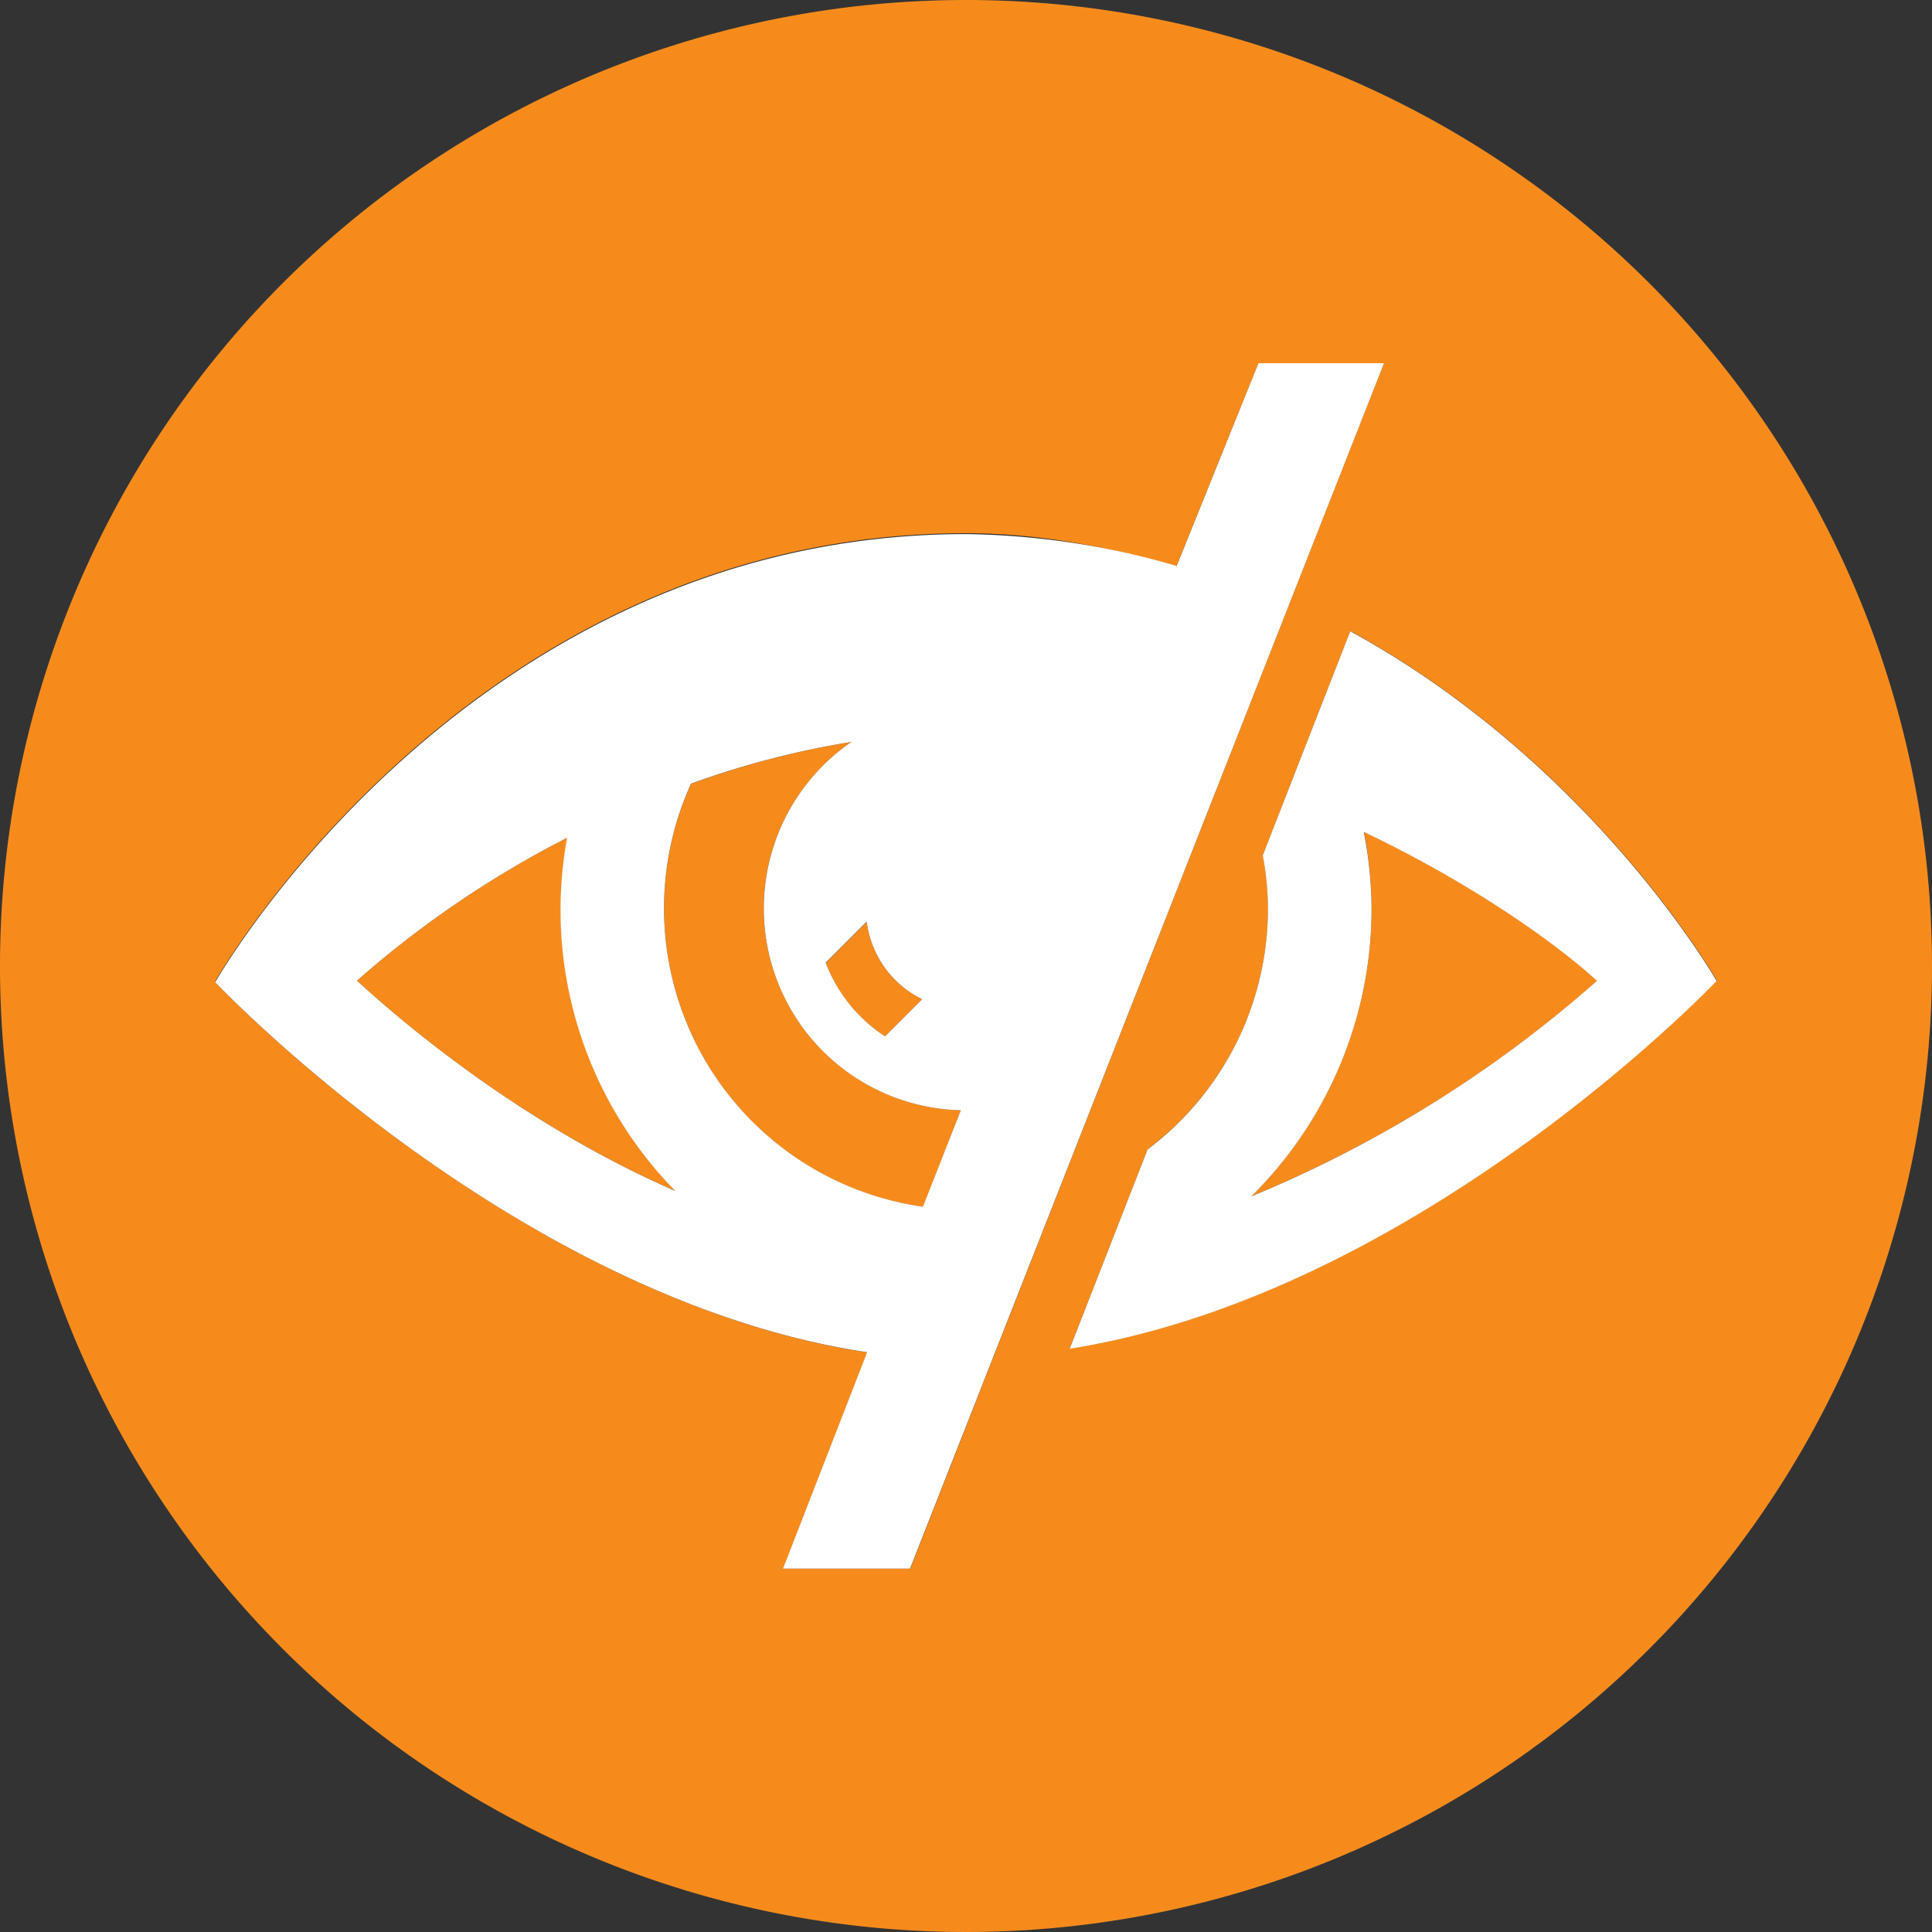
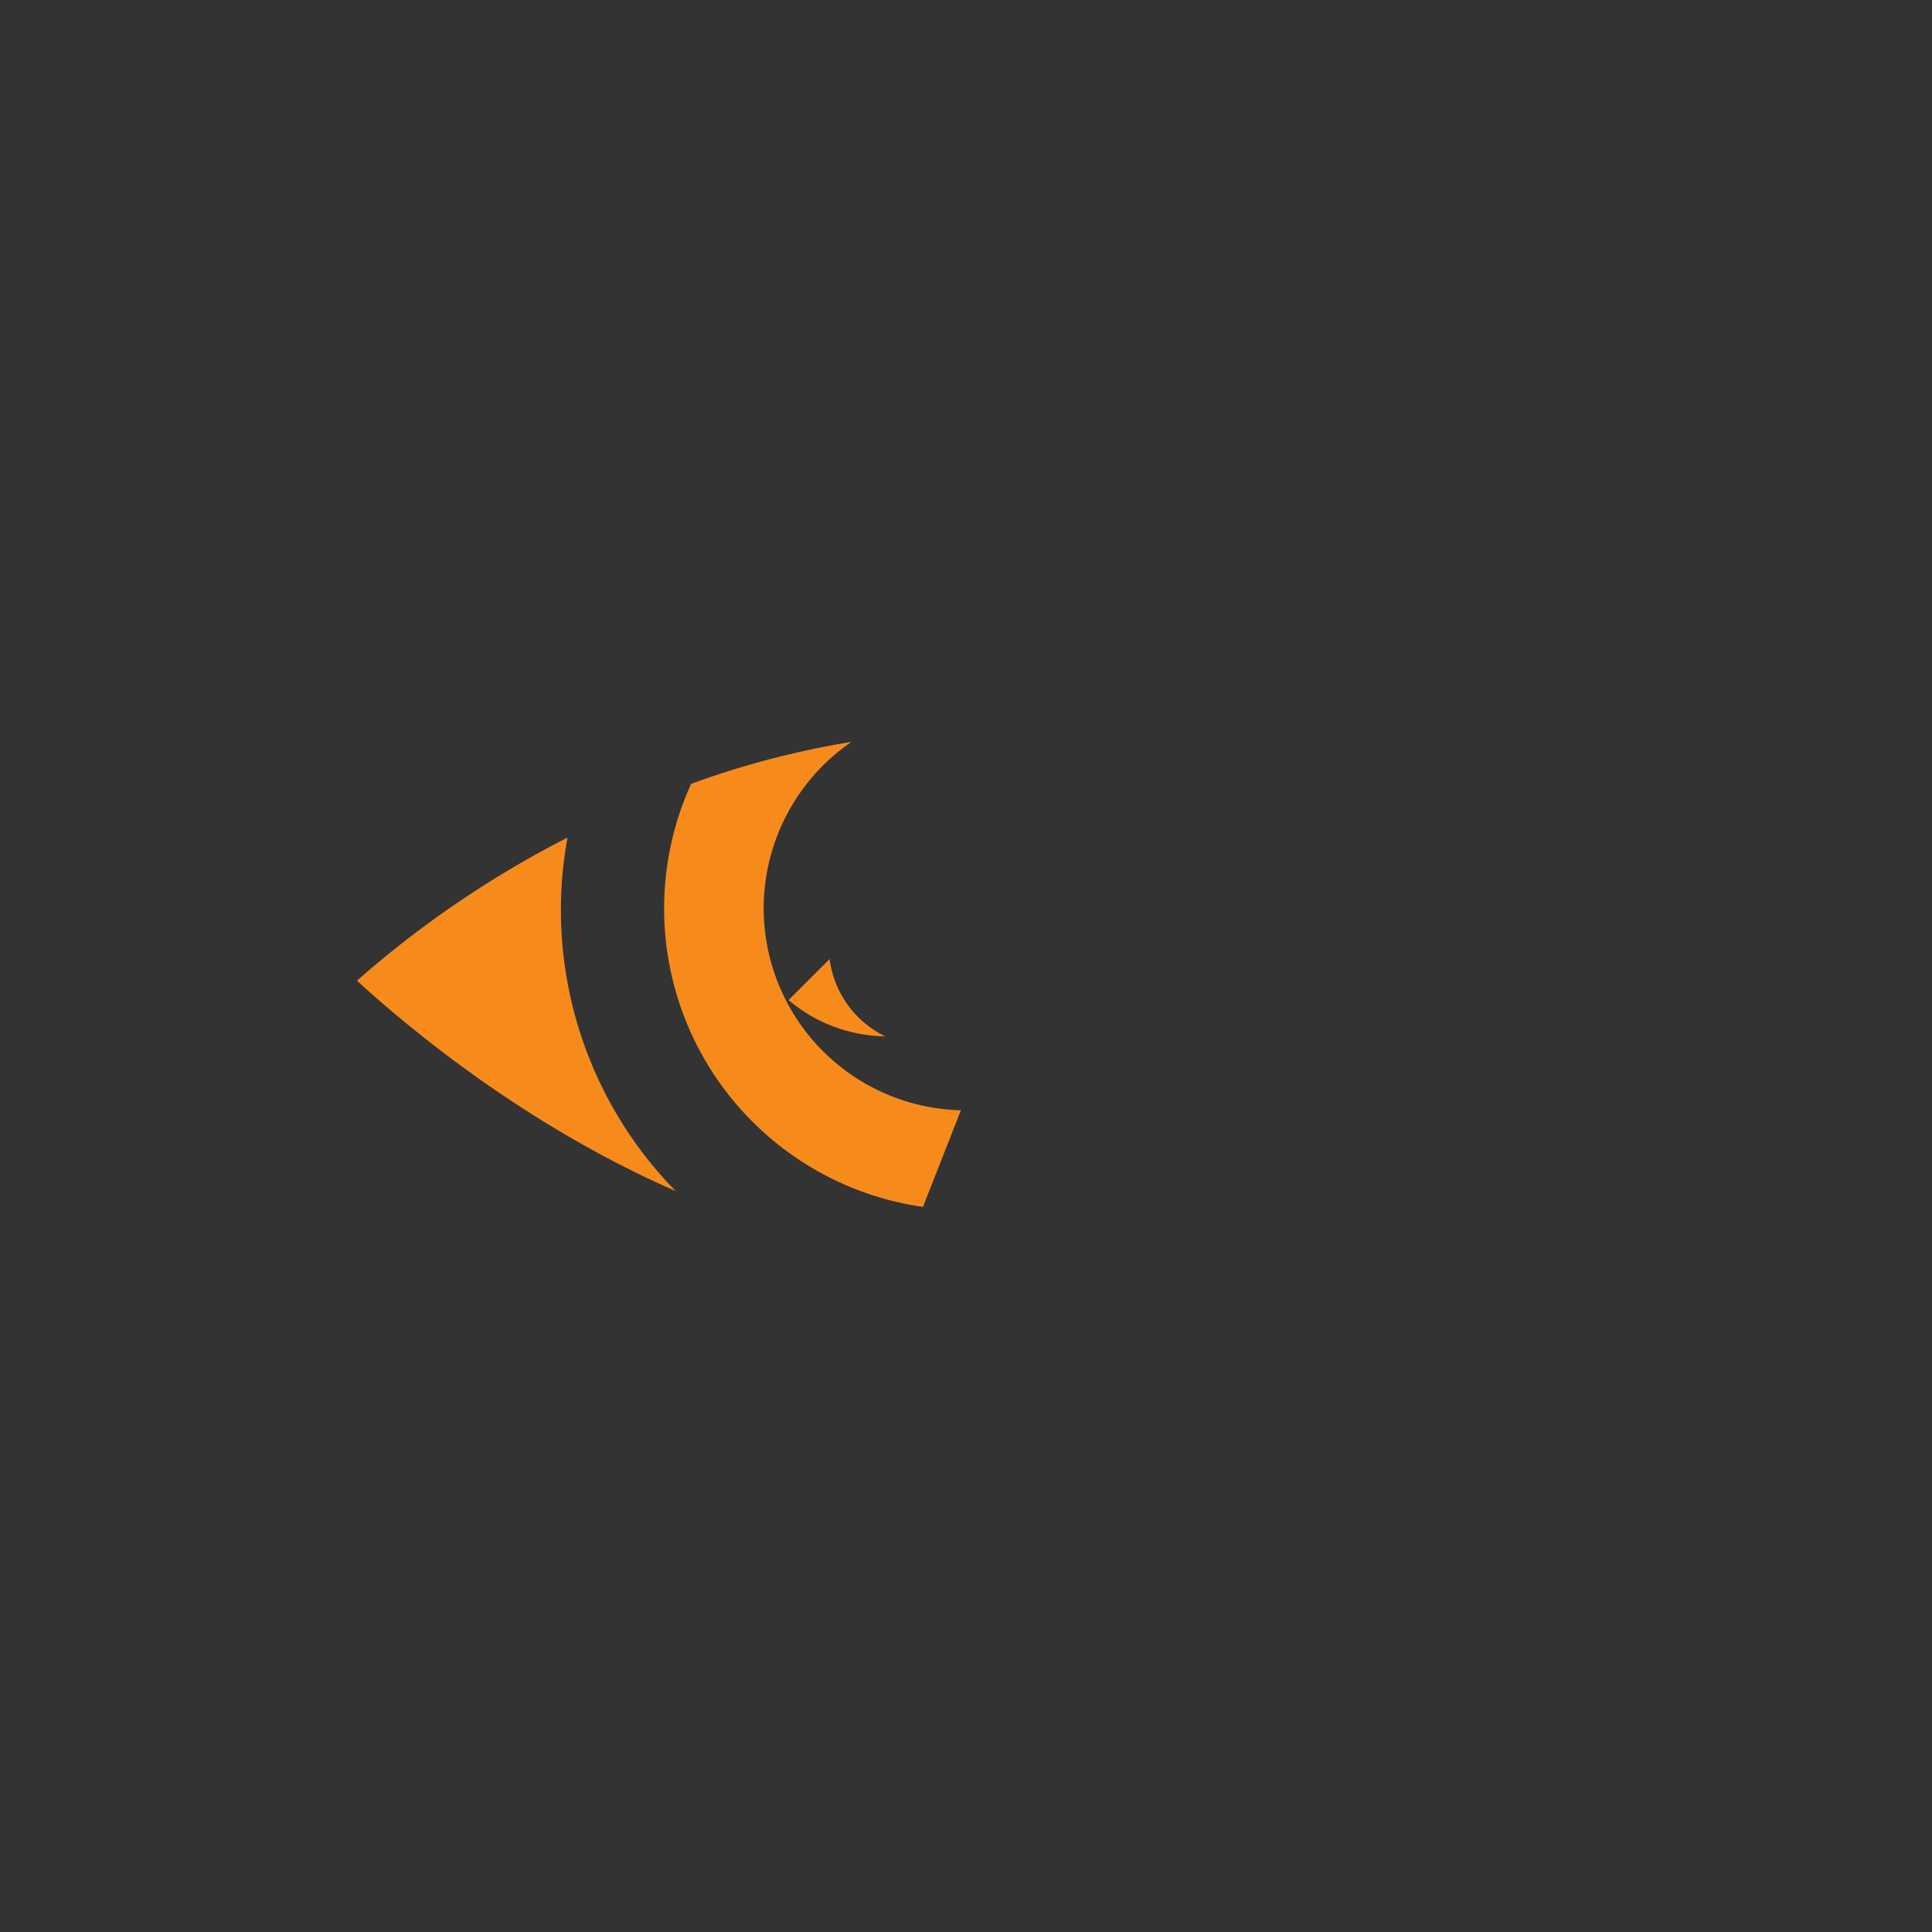
<svg xmlns="http://www.w3.org/2000/svg" viewBox="0 0 250 250">
  <rect x="0" y="0" width="250" height="250" fill="#333333" stroke="none" />
  <defs>
    <style>.cls-1{fill:#f68b1c;}.cls-2{fill:#fff;}</style>
  </defs>
  <title>icon-auto-hide-dates</title>
  <g id="Layer_3">
    <path d="M73.38,108.41A131.89,131.89,0,0,0,46.19,126.9c7.17,6.57,22.18,18.9,41.24,27.22a51.93,51.93,0,0,1-14-45.7Z" class="cls-1" />
-     <path d="M177.48,117.52a52.33,52.33,0,0,1-15.56,37.28,159.15,159.15,0,0,0,44.75-27.89c-5.52-5.05-16.39-12.7-30.16-19.27A53.49,53.49,0,0,1,177.48,117.52Z" class="cls-1" />
    <path d="M98.82,117.52A26.13,26.13,0,0,1,110.18,96a113.41,113.41,0,0,0-20.75,5.43,39,39,0,0,0,30,54.74l4.91-12.5A26.17,26.17,0,0,1,98.82,117.52Z" class="cls-1" />
-     <path d="M125,0A125,125,0,1,0,250,125,125,125,0,0,0,125,0Zm-7.22,203H101.34l10.87-28c-45.64-6.92-84.35-47.88-84.35-47.88l.05-.09-.05-.06S60.7,69,125,69c9.84,0,18.89,1.93,27.24,4.24L162.84,47h16.24Zm20.65-28.5,10.08-25.8a38.94,38.94,0,0,0,15.57-31.17,38.07,38.07,0,0,0-.67-6.88l11.32-29c31.38,17.14,47.42,45.23,47.42,45.23S183.79,167.3,138.43,174.5Z" class="cls-1" />
-     <path d="M114.53,134.1l4.8-4.8a13,13,0,0,1-7.18-10l-5.31,5.31A19.77,19.77,0,0,0,114.53,134.1Z" class="cls-1" />
-     <path d="M174.72,81.68l-11.32,29a38.07,38.07,0,0,1,.67,6.88,38.94,38.94,0,0,1-15.57,31.17l-10.08,25.8c45.37-7.2,83.71-47.59,83.71-47.59S206.1,98.82,174.72,81.68Zm-12.8,73.13a52.33,52.33,0,0,0,15.56-37.28,53.49,53.49,0,0,0-1-9.88c13.77,6.57,24.63,14.21,30.16,19.27A159.15,159.15,0,0,1,161.92,154.81Z" class="cls-2" />
-     <path d="M162.84,47,152.26,73.23A101.37,101.37,0,0,0,125,69.11c-62.89,0-95.68,55.46-97.1,57.9l-.05.09s38.71,41,84.35,47.88h0l-10.88,28h16.44L179.09,47Zm-43.51,82.3-4.8,4.8a19.77,19.77,0,0,1-7.69-9.53l5.31-5.31A13,13,0,0,0,119.33,129.3Zm-73.14-2.4a131.89,131.89,0,0,1,27.19-18.49,51.93,51.93,0,0,0,14,45.7C68.37,145.8,53.36,133.47,46.19,126.9Zm73.23,29.25a39,39,0,0,1-30-54.74A113.41,113.41,0,0,1,110.18,96a26.13,26.13,0,0,0,14.15,47.67Z" class="cls-2" />
+     <path d="M114.53,134.1a13,13,0,0,1-7.18-10l-5.31,5.31A19.77,19.77,0,0,0,114.53,134.1Z" class="cls-1" />
  </g>
</svg>